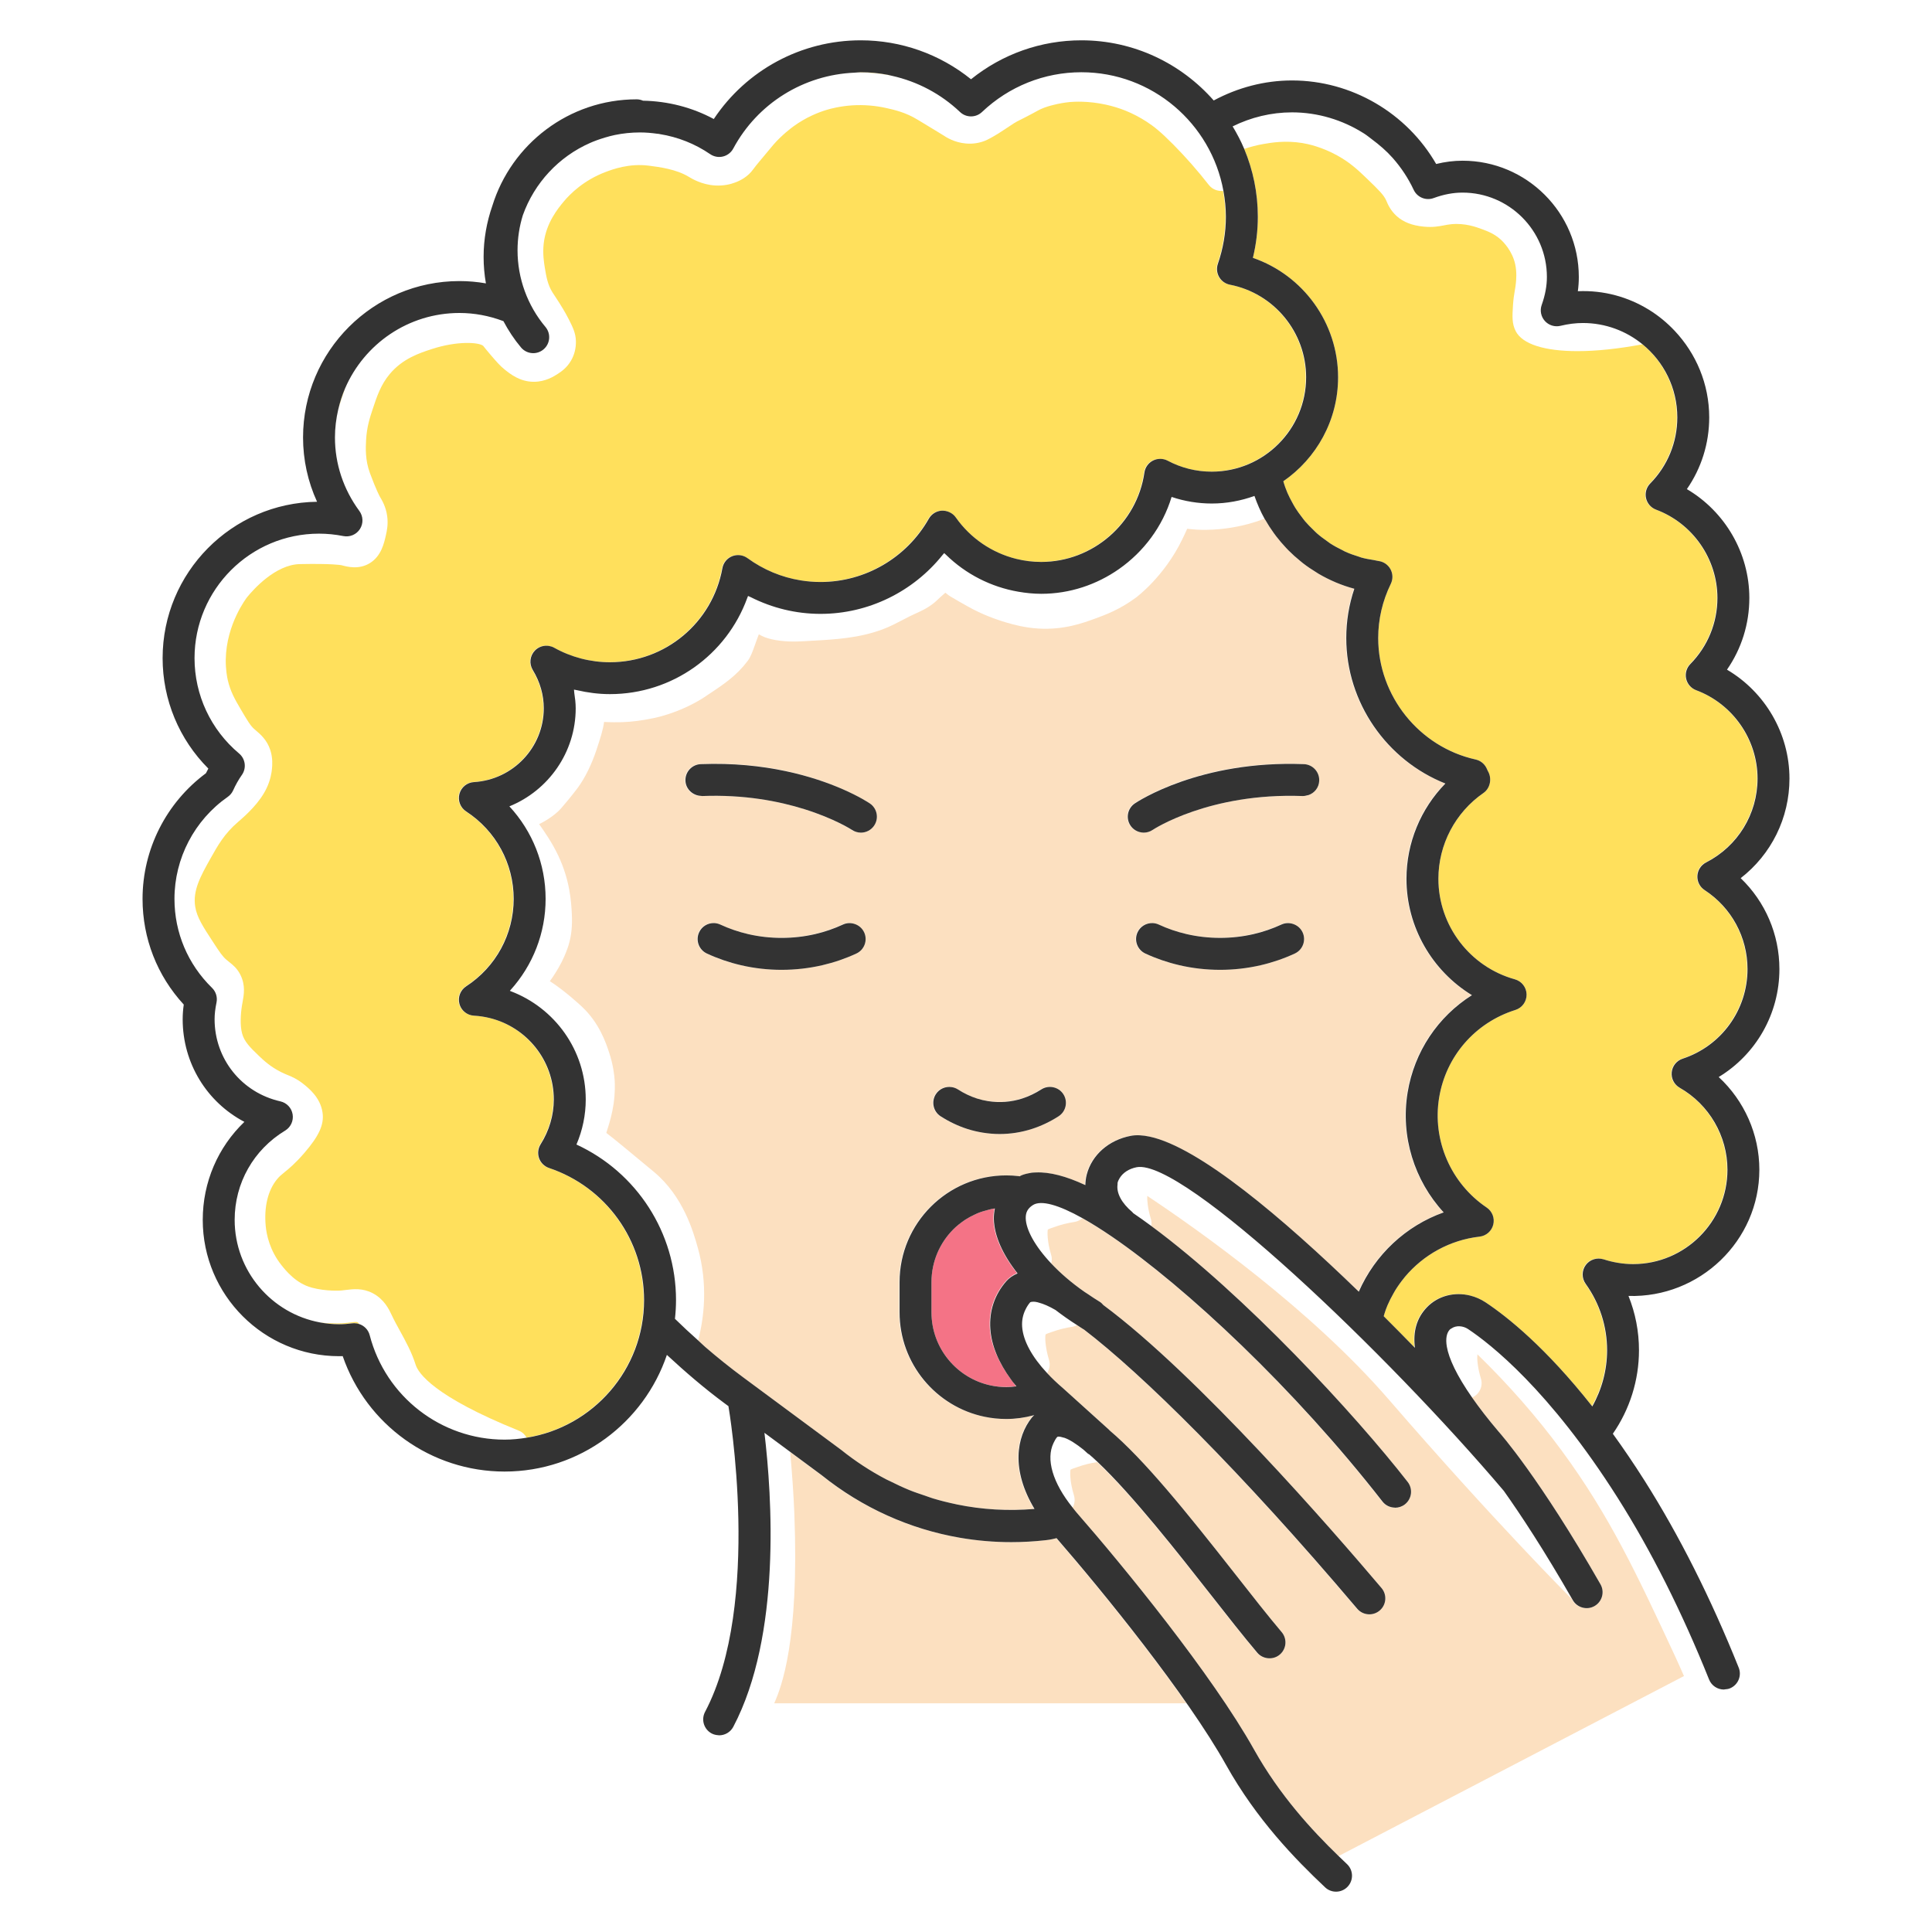
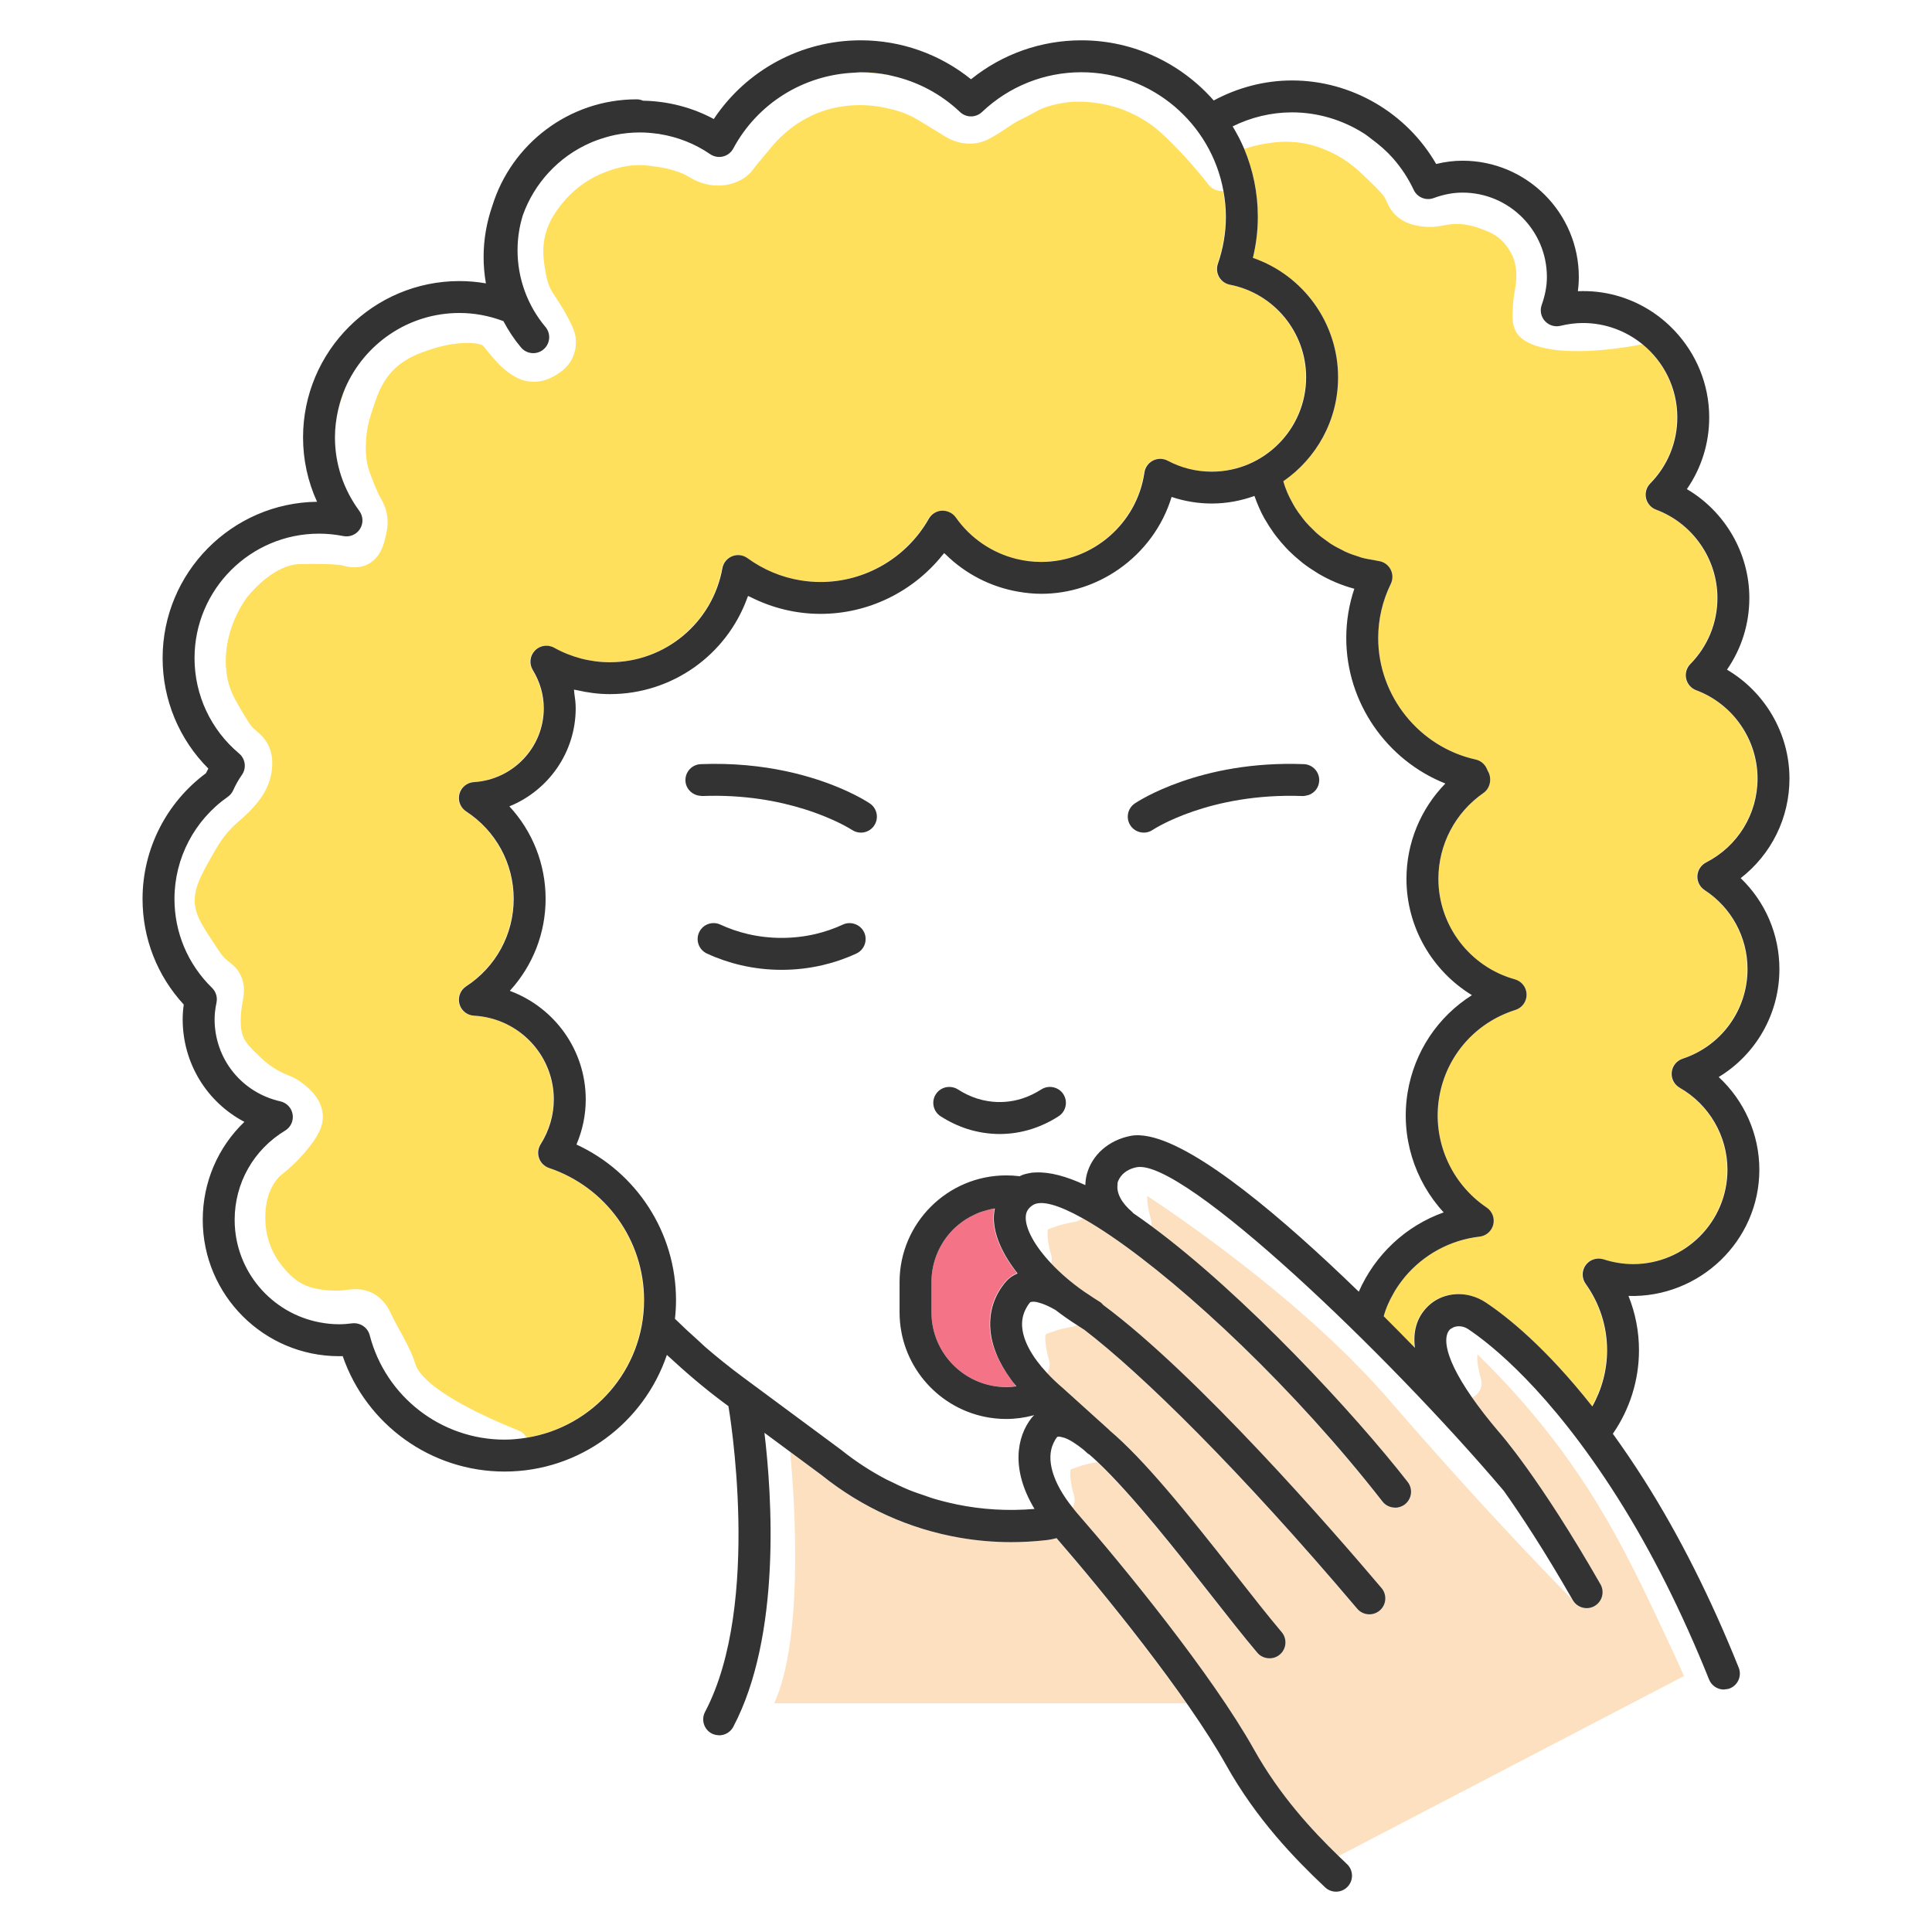
<svg xmlns="http://www.w3.org/2000/svg" id="Слой_1" viewBox="0 0 300 300">
  <g>
    <path d="m242.532 225.297c-3.886-5.288-8.302-10.306-13.122-15-.056.471-.047 1.826.548 3.775.367 1.203-.253 2.437-1.368 2.942 1.107 1.586 2.46 3.344 4.126 5.303.212.235 6.308 7.098 15.804 23.684.68 1.188.269 2.703-.918 3.383-.601.345-1.285.405-1.903.23-.633-.158-1.204-.554-1.554-1.164-.045-.079-.087-.149-.131-.226-.011-.01-.025-.013-.035-.023-.119-.119-11.98-11.977-28.329-30.882-12.114-14.007-29.584-26.357-37.507-31.622-.026.617.051 1.899.569 3.594.111.364.117.728.065 1.082 14.52 10.726 31.605 29.21 39.81 39.742.841 1.079.647 2.636-.432 3.478-.453.351-.99.523-1.522.523-.024 0-.045-.015-.068-.016-.001 0-.003.001-.004.001-.738 0-1.469-.329-1.958-.956-13.682-17.563-30.545-33.297-41.991-41.125-.01-.008-.023-.01-.033-.018-.008-.007-.013-.013-.021-.021-1.622-1.107-3.123-2.04-4.502-2.811-.333.274-.714.495-1.172.564-1.071.162-2.132.428-3.158.795-.489.175-.794.26-1.016.391-.077.214-.159 1.743.523 3.979.134.438.1.872.001 1.288 1.38 1.464 3.089 2.964 5.17 4.413.18.116.356.228.538.35.6.405 1.193.811 1.848 1.203.219.131.381.314.543.495 14.652 10.869 35.694 35.085 43.195 43.942.885 1.046.755 2.609-.289 3.492-.466.394-1.035.588-1.601.588-.352 0-.704-.075-1.029-.223-.351-.146-.676-.361-.938-.67-18.13-21.411-33.366-36.436-42.428-43.359-.023-.013-.05-.012-.073-.025-.333-.2-.637-.415-.958-.621-.214.1-.426.206-.672.243-1.069.16-2.129.426-3.152.791-.49.174-.796.261-1.021.392-.116.278-.106 1.917.525 3.976.22.719.075 1.444-.296 2.032.732.785 1.555 1.574 2.477 2.358l7.16 6.462c.023.021.031.05.053.072 5.329 4.5 11.811 12.498 19.544 22.358 2.642 3.366 5.136 6.547 7.192 8.974.885 1.046.755 2.609-.29 3.492-.538.459-1.216.633-1.868.562-.637-.05-1.254-.341-1.698-.865-2.118-2.5-4.639-5.716-7.311-9.122-4.905-6.252-12.042-15.321-17.491-20.466-1.046.159-2.093.422-3.109.785-.489.174-.795.259-1.02.39-.079.215-.16 1.745.524 3.981.202.663.109 1.343-.198 1.907.211.261.397.52.626.782 7.164 8.185 21.024 25.143 27.538 36.78 3.979 7.107 8.955 12.502 13.136 16.549l53.627-27.95c-.454-1-.884-2.012-1.347-3.006-5.902-12.671-10.164-21.826-17.609-31.952z" fill="#fce0c0" />
    <path d="m157.029 239.462c-2.69 0-5.356-.232-7.977-.684-7.802-1.332-15.191-4.636-21.547-9.738l-4.805-3.557c.287 3.218.524 6.439.649 9.632.762 19.732-2.001 26.825-3.129 29.374h63.982c-6.529-9.352-14.916-19.561-20.192-25.635-.843.225-1.529.296-1.628.305-1.789.201-3.576.303-5.353.303z" fill="#fce0c0" />
    <path d="m156.204 198.905c.378-.427.947-.883 1.704-1.22-2.276-2.885-3.604-5.807-3.662-8.425-.012-.555.059-1.084.157-1.601-.052.008-.108.007-.16.016-.377.064-.736.174-1.101.272-.375.105-.751.204-1.109.345-.248.094-.484.212-.724.323-.468.221-.928.458-1.359.738-.122.078-.241.162-.36.244-.544.383-1.064.797-1.534 1.266-.007.008-.016.015-.023.022-2.096 2.101-3.396 4.999-3.396 8.195v4.695c0 5.588 3.97 10.263 9.237 11.36.743.15 1.51.232 2.296.232.534 0 1.058-.047 1.578-.117-.177-.215-.307-.432-.473-.647-.099-.129-.189-.26-.284-.39-1.937-2.628-3.104-5.284-3.289-7.856-.199-2.794.668-5.371 2.502-7.452z" fill="#f47386" />
    <g fill="#ffe05c">
      <path d="m268.162 181.617c0-5.245-2.841-10.121-7.415-12.728-.852-.486-1.336-1.428-1.239-2.401.099-.975.76-1.801 1.692-2.108 6.029-1.982 10.078-7.575 10.078-13.916 0-4.959-2.49-9.548-6.66-12.273-.741-.482-1.167-1.321-1.121-2.205.048-.881.559-1.672 1.346-2.074 4.93-2.527 7.994-7.524 7.994-13.042 0-6.07-3.831-11.583-9.536-13.715-.784-.293-1.37-.966-1.551-1.784-.181-.82.065-1.675.653-2.275 2.708-2.757 4.201-6.401 4.201-10.262 0-6.072-3.831-11.585-9.531-13.715-.787-.293-1.37-.963-1.554-1.784-.182-.818.063-1.675.651-2.273 2.711-2.764 4.204-6.409 4.204-10.266 0-4.541-2.08-8.631-5.333-11.333-3.755.704-7.177 1.06-10.077 1.06-5.078.001-8.586-1.061-9.62-3.131-.581-1.159-.514-2.252-.415-3.905.067-1.079.18-1.75.292-2.396.062-.355.122-.701.165-1.145.048-.5.16-1.671-.103-2.893-.456-2.119-1.859-3.503-2.277-3.877-1.002-.894-1.983-1.257-2.933-1.609-.84-.311-2.585-.956-4.71-.753-.449.044-.806.115-1.141.179-.814.157-1.735.336-3.169.196-1.772-.172-3.127-.698-4.147-1.608-1.001-.888-1.418-1.888-1.642-2.424-.373-.869-1.16-1.645-3.071-3.483-1.219-1.171-2.478-2.384-4.491-3.504-2.454-1.365-4.636-1.824-5.46-1.957-2.668-.433-4.783-.071-6.049.145-1.018.175-2.017.443-2.991.764 1.358 3.246 2.113 6.804 2.113 10.536 0 2.139-.258 4.276-.768 6.38 7.805 2.684 13.23 10.097 13.23 18.542 0 6.692-3.374 12.606-8.505 16.146.094.305.18.614.29.912.111.296.22.593.345.881.223.515.479 1.01.748 1.497.157.285.31.573.483.848.298.476.629.928.969 1.372.186.243.364.494.563.727.388.456.811.879 1.243 1.292.19.183.369.378.567.551.495.435 1.025.827 1.565 1.205.17.119.328.253.502.365.606.393 1.245.733 1.896 1.051.139.067.268.152.408.217.697.317 1.424.573 2.163.799.119.036.23.091.35.125.65.184 1.326.295 2.003.404.2.031.39.093.592.117.019.002.035.01.053.013.007.001.013.003.021.004.795.097 1.494.571 1.878 1.275.382.703.402 1.549.052 2.269-1.3 2.669-1.958 5.505-1.958 8.427 0 8.981 6.363 16.911 15.127 18.856.718.159 1.327.628 1.665 1.28.081.157.152.319.223.484.68 1.121.411 2.682-.667 3.428-4.384 3.036-7.002 8.02-7.002 13.334 0 7.251 4.884 13.668 11.878 15.607 1.058.294 1.797 1.249 1.816 2.346.018 1.098-.687 2.078-1.735 2.407-6.248 1.964-10.787 7.184-11.846 13.622-1.087 6.61 1.813 13.306 7.386 17.062.86.58 1.268 1.635 1.021 2.643-.246 1.009-1.095 1.757-2.126 1.874-4.608.525-8.716 2.828-11.582 6.234-.064.077-.122.159-.185.237-.48.591-.923 1.211-1.326 1.862-.096.155-.181.316-.272.475-.345.598-.658 1.217-.933 1.857-.089.208-.168.42-.249.632-.132.344-.228.704-.339 1.058 1.635 1.631 3.229 3.247 4.769 4.83-.304-2.51.301-4.58 1.833-6.193 1.747-1.84 4.362-2.482 6.824-1.841.835.209 1.654.561 2.416 1.069 3.387 2.253 9.332 7.009 16.496 16.08 1.472-2.633 2.273-5.618 2.273-8.669 0-3.715-1.15-7.285-3.325-10.325-.624-.871-.62-2.045.017-2.909.634-.864 1.759-1.215 2.771-.888.013.004.027.005.039.009.011.004.022.002.033.005.728.24 1.468.417 2.213.541.758.122 1.522.185 2.288.185 8.083.005 14.656-6.571 14.656-14.652z" />
      <path d="m214.546 22.904c-.285-.258-.57-.512-.868-.754.304.255.598.508.868.754z" />
      <path d="m202.742 58.568c0-6.992-4.976-13.04-11.832-14.378-.704-.138-1.314-.574-1.672-1.193-.358-.622-.431-1.367-.196-2.045.823-2.396 1.242-4.855 1.242-7.307 0-1.366-.142-2.698-.377-3.997-.82.061-1.652-.228-2.196-.925-1.738-2.224-3.599-4.341-5.531-6.291-1.972-1.991-3.041-2.827-4.126-3.531-1.046-.679-2.178-1.271-3.273-1.713-.971-.39-2.006-.707-3.076-.941-2.77-.606-4.977-.457-5.585-.402-.82.08-1.688.231-2.51.439-.577.146-1.229.311-2.027.67-.174.077-.237.114-.438.224l-.893.485c-.946.505-1.474.768-1.853.957-.361.18-.552.273-.935.509-.194.12-.704.459-1.724 1.134-.437.289-.905.598-1.561.967-.614.345-1.099.617-1.769.814-1.151.34-2.119.264-2.437.235-1.792-.152-3.042-.966-3.586-1.323-.102-.064-.743-.466-3.956-2.404-1.835-1.108-3.544-1.492-4.794-1.773-1.751-.393-3.517-.529-5.271-.422-1.862.119-3.322.495-4.026.709-1.28.387-3.218 1.151-5.19 2.596-.178.129-1.761 1.303-3.058 2.809-.196.227-.48.571-.812.972-.392.474-.847 1.025-1.308 1.568-.159.186-.347.409-.586.713l-.375.493c-.137.186-.226.304-.363.46-.941 1.071-2.07 1.498-2.552 1.68-.649.246-1.703.517-3.051.443-2.084-.127-3.605-1.049-4.103-1.352-1.948-1.179-4.51-1.508-6.205-1.726-3.052-.386-5.606.57-6.697.98-3.404 1.284-5.53 3.422-6.495 4.581-.889 1.07-2.74 3.295-3.117 6.504-.188 1.597.046 3.019.171 3.783.221 1.343.428 2.609 1.183 3.823l.252.382c.178.265.408.607.793 1.22.915 1.456 1.307 2.216 1.503 2.605.598 1.188 1.069 2.126 1.096 3.374.022 1.099-.232 2.11-.754 3.013-.663 1.153-1.565 1.741-2.049 2.057-.559.365-1.876 1.228-3.698 1.238-.011 0-.023 0-.034 0-2.145 0-3.636-1.192-4.529-1.905-.716-.572-1.245-1.187-2.205-2.305-.554-.644-.926-1.114-1.133-1.375-.673-.564-4.047-.79-8.02.515-1.89.62-4.479 1.469-6.48 3.858-1.404 1.677-1.994 3.463-2.679 5.531-.398 1.202-.893 2.696-1 4.723-.063 1.226-.16 3.078.595 5.13.975 2.644 1.534 3.644 1.539 3.653.353.595.943 1.59 1.14 3.02.179 1.281-.05 2.31-.186 2.924-.292 1.307-.731 3.282-2.483 4.376-1.725 1.073-3.549.573-4.427.337-.085-.022-1.44-.272-6.459-.174-3.791.075-7.222 3.942-8.184 5.126-.098.123-3.229 4.157-3.325 9.672-.028 1.596.231 2.857.311 3.206.41 1.802 1.177 3.111 1.919 4.378 1.176 2.004 1.595 2.694 2.168 3.208l.301.261c.678.578 1.701 1.451 2.213 3.011.41 1.248.31 2.397.266 2.888-.046.571-.219 1.747-.836 3.045-1.05 2.208-3.04 4.055-4.443 5.252-2.11 1.809-3.134 3.636-4.319 5.753-1.471 2.627-2.74 4.894-2.32 7.423.273 1.649 1.206 3.078 2.753 5.444 1.094 1.677 1.469 2.233 2.084 2.765.169.148.321.267.459.376.541.428 1.215.961 1.726 1.987.802 1.624.538 3.069.326 4.229l-.093.529c-.209 1.281-.315 3.086.019 4.326.341 1.265 1.193 2.126 2.671 3.538.603.575 1.713 1.636 3.415 2.479.393.195.712.326.997.444.704.292 1.433.594 2.373 1.338.876.692 2.696 2.132 3.036 4.477.272 1.853-.523 3.619-2.839 6.299-1.421 1.642-2.377 2.418-3.075 2.984-.489.396-.783.635-1.153 1.085-1.413 1.721-2.035 4.307-1.753 7.28.119 1.269.597 3.743 2.45 6.066.672.842 2.246 2.815 4.67 3.475 2.351.639 4.61.448 4.632.448l.657-.077c1.171-.14 2.622-.327 4.207.501 1.801.946 2.557 2.565 2.921 3.345.405.866.865 1.701 1.324 2.536.892 1.626 1.814 3.306 2.415 5.218.41 1.304 2.795 4.913 16.047 10.254.529.214.911.608 1.186 1.061 10.287-1.678 18.172-10.6 18.172-21.354 0-9.303-5.932-17.551-14.761-20.518-.721-.244-1.292-.803-1.547-1.52-.254-.716-.167-1.51.24-2.154 1.341-2.12 2.047-4.526 2.047-6.96 0-6.047-4.154-11.172-9.836-12.625-.801-.199-1.63-.33-2.483-.376-.269-.015-.528-.073-.768-.167-.754-.269-1.351-.882-1.565-1.682-.278-1.036.143-2.132 1.041-2.718 4.623-3.013 7.382-8.091 7.382-13.584s-2.759-10.571-7.382-13.582c-.895-.583-1.317-1.677-1.043-2.711.273-1.033 1.179-1.776 2.246-1.839 6.087-.368 10.852-5.402 10.852-11.462 0-2.084-.576-4.088-1.711-5.956-.586-.963-.448-2.198.334-3.008.595-.616 1.45-.861 2.257-.705.278.046.552.134.81.279 1.314.735 2.717 1.297 4.168 1.676 1.436.369 2.918.563 4.408.563 8.599 0 15.947-6.14 17.469-14.601.152-.837.724-1.542 1.515-1.859.42-.17.866-.211 1.297-.144.411.049.812.201 1.159.454 2.483 1.807 5.295 2.974 8.259 3.454.989.155 1.994.237 3.009.237 6.939 0 13.384-3.766 16.818-9.826.419-.738 1.188-1.213 2.035-1.254.455-.029.878.069 1.249.261.383.178.721.448.972.805 2.279 3.244 5.636 5.507 9.391 6.439 1.233.299 2.507.46 3.802.46 7.994 0 14.882-5.968 16.022-13.885.116-.799.612-1.491 1.331-1.856.381-.194.796-.267 1.209-.252.395.002.79.097 1.149.287 1.058.56 2.158.983 3.293 1.267 1.128.276 2.289.419 3.475.419 8.084-.001 14.657-6.574 14.657-14.655z" />
-       <path d="m54.301 205.359-.805.092c-.091.008-1.652.143-3.712-.091.909.159 1.839.258 2.792.258.695 0 1.377-.061 2.05-.145.104-.012.208-.019.31-.019.282 0 .555.049.813.139.007.002.014.001.021.004-.082-.108-.16-.227-.256-.278-.155-.081-.488-.049-1.213.04z" />
      <path d="m102.264 20.779c-.072-.011-.147-.006-.22-.016.125.016.252.035.384.054-.055-.009-.108-.029-.164-.038z" />
      <path d="m53.596 60.283c-.457 1.058-.813 2.167-1.076 3.313.17-.598.341-1.149.488-1.594.185-.557.375-1.133.588-1.719z" />
      <path d="m93.244 21.578c.226-.076.47-.152.738-.232-.249.072-.494.15-.738.232z" />
      <path d="m137.864 11.618c-1.379-.264-2.79-.401-4.218-.401-.313 0-.617.051-.928.064 1.924-.068 3.865.083 5.779.491-.212-.048-.419-.112-.633-.154z" />
    </g>
-     <path d="m196.351 80.542c-.986.377-1.843.639-2.493.816-1.21.332-3.69.893-6.634.917-1.153.01-2.017-.07-2.534-.129-.12-.013-.234-.028-.342-.04-.212.491-.478 1.039-.79 1.686-2.771 5.709-7.012 8.887-7.192 9.019-2.486 1.837-4.727 2.66-6.209 3.204-1.982.727-4.963 1.831-8.94 1.583-2.145-.131-3.811-.607-4.913-.922-.638-.182-2.909-.869-5.222-2.073-.49-.255-1.027-.558-2.101-1.167-1.441-.814-1.628-.964-1.801-1.095-.132-.1-.26-.202-.384-.306-.657.558-1.107.995-1.248 1.13-1.121 1.081-2.344 1.636-3.425 2.127-.272.125-.545.248-.813.38-.38.189-.755.386-1.129.582-.954.5-1.941 1.018-3.054 1.44-3.684 1.395-7.448 1.603-11.089 1.803l-1.19.067c-1.384.083-3.206.121-5.071-.31-.733-.169-1.346-.407-1.945-.76-.209.529-.413 1.102-.543 1.474-.459 1.296-.739 2.057-1.185 2.648-1.789 2.367-3.647 3.596-6.726 5.634-.875.577-3.27 2.02-6.676 2.966-.119.034-2.948.811-6.09.921-.914.031-1.885.002-1.934 0-.344-.011-.63-.022-.877-.034-.156 1.216-.588 2.533-1.145 4.227-.77 2.345-1.787 4.42-2.945 6.006-.41.561-1.061 1.36-1.611 2.031-.87 1.062-1.19 1.402-1.505 1.688-1.058.958-2.103 1.51-2.496 1.718-.134.071-.261.136-.382.195.871 1.238 2.029 2.902 2.965 4.88 1.822 3.853 2.005 7.144 2.104 8.912.11 1.951-.05 3.546-.505 5.017-.15.484-.486 1.456-1.064 2.599-.338.668-.658 1.192-.829 1.469-.316.511-.618.995-1.01 1.505 2.371 1.533 4.664 3.665 4.982 3.964 2.705 2.538 3.722 5.6 4.211 7.073.656 1.974.833 3.619.88 4.424.03.512.077 1.902-.173 3.608-.224 1.521-.612 2.813-.759 3.299-.177.587-.295.966-.371 1.196 1.135.858 3.167 2.539 7.394 6.054 4.583 3.811 6.145 9.393 6.812 11.777 1.611 5.758.967 10.899.053 14.398.227.201.436.419.664.619.143.126.277.261.421.387 1.903 1.643 3.871 3.219 5.891 4.715l15.222 11.268c2.217 1.779 4.569 3.313 7.023 4.597.187.097.382.174.571.269.984.496 1.98.963 2.994 1.379.796.322 1.608.594 2.421.866.413.14.82.3 1.237.428 1.171.352 2.357.652 3.555.9.064.013.126.032.19.045 3.895.788 7.915 1.022 11.965.679-3.667-6.086-2.811-11.181-.407-14.193.098-.123.212-.219.32-.325-1.369.361-2.778.565-4.226.565-1.153 0-2.279-.12-3.366-.345-7.562-1.531-13.272-8.226-13.272-16.233v-4.698c0-9.134 7.43-16.564 16.564-16.564.666 0 1.319.039 1.965.116.015.001.027.007.039.013.011.001.024.001.035.002s.019.008.03.01c.122-.058.257-.092.384-.142.1-.04.201-.077.304-.112.259-.085.529-.151.805-.203.158-.031.314-.068.477-.088.201-.024.413-.027.623-.036 2.161-.103 4.742.594 7.624 1.933.021-.545.076-1.088.217-1.625.796-3.054 3.415-5.356 6.832-6.009.886-.167 1.905-.107 3.029.143 7.705 1.664 20.622 12.606 32.398 24.019 2.525-5.723 7.289-10.188 13.162-12.277-4.562-4.952-6.716-11.82-5.598-18.618 1.043-6.351 4.712-11.779 9.986-15.112-6.181-3.773-10.167-10.581-10.167-18.067 0-5.579 2.207-10.876 6.046-14.797-9.105-3.608-15.39-12.578-15.39-22.585 0-2.623.419-5.189 1.251-7.66-.972-.262-1.913-.598-2.83-.982-.016-.007-.03-.016-.046-.022-.903-.38-1.77-.823-2.61-1.313-.103-.061-.2-.132-.303-.194-.741-.449-1.455-.934-2.139-1.462-.134-.105-.261-.217-.393-.324-.631-.511-1.234-1.05-1.808-1.625-.14-.142-.275-.287-.413-.433-.542-.573-1.053-1.171-1.534-1.799-.125-.163-.247-.325-.368-.491-.474-.653-.909-1.332-1.312-2.036-.037-.064-.083-.121-.119-.184zm-63.373 67.519c-1.677.778-3.448 1.387-5.26 1.808-2.062.48-4.198.725-6.347.725-2.132 0-4.251-.24-6.299-.714-.004-.001-.008-.002-.013-.004-.019-.004-.039-.005-.059-.01-1.825-.421-3.611-1.033-5.31-1.82-1.242-.574-1.784-2.047-1.208-3.289.44-.953 1.41-1.482 2.399-1.422.324.01.652.083.965.229 1.373.636 2.823 1.133 4.31 1.479 3.377.774 7.016.764 10.361-.017 1.488-.346 2.933-.842 4.298-1.476.623-.289 1.303-.296 1.899-.076.624.208 1.168.652 1.467 1.296.578 1.242.038 2.715-1.203 3.291zm2.755-19.856c-.479.705-1.258 1.085-2.052 1.085-.243 0-.487-.038-.725-.111-.254-.07-.502-.172-.733-.327-.046-.031-2.657-1.739-7.32-3.208-3.943-1.233-9.327-2.293-15.893-2.037-.05.001-.093-.023-.143-.024-1.314.073-2.449-1.025-2.504-2.367-.056-1.37 1.009-2.522 2.377-2.575 10.153-.427 17.736 1.974 22.084 3.892 2.631 1.147 4.1 2.125 4.253 2.229 1.132.77 1.426 2.312.656 3.443zm28.642 45.129c-1.308.84-2.692 1.498-4.116 1.958-1.637.529-3.334.796-5.041.796-.868 0-1.733-.074-2.591-.212-.84-.131-1.671-.327-2.486-.588-1.44-.46-2.839-1.123-4.155-1.97-1.152-.741-1.484-2.273-.743-3.425.563-.876 1.583-1.273 2.55-1.086.328.053.651.166.949.356.951.612 1.956 1.09 2.985 1.421.548.175 1.107.304 1.67.394 1.753.27 3.555.133 5.271-.42 1.012-.327 2.006-.801 2.955-1.411.588-.38 1.274-.471 1.906-.321.632.128 1.215.496 1.591 1.082.739 1.154.405 2.687-.745 3.426zm36.685-25.273c-1.692.784-3.478 1.396-5.31 1.82-2.047.473-4.166.713-6.297.713-2.149 0-4.285-.244-6.348-.726-.009-.002-.018-.005-.027-.008-.016-.004-.033-.004-.048-.008-1.808-.419-3.579-1.026-5.259-1.805-1.242-.576-1.781-2.05-1.205-3.291.443-.952 1.41-1.481 2.401-1.419.325.01.652.083.966.228 1.357.63 2.789 1.122 4.261 1.466 3.358.78 6.994.786 10.369.005 1.493-.344 2.955-.845 4.342-1.486.626-.29 1.307-.295 1.904-.073.62.21 1.16.652 1.458 1.293.574 1.242.034 2.715-1.207 3.291zm1.336-29.419c.022.001.039.013.061.015h.013c1.367.053 2.432 1.206 2.378 2.574-.041 1.057-.719 1.91-1.674 2.231-.039.015-.085.008-.125.021-.247.07-.499.134-.775.126-14.509-.54-23.195 5.196-23.281 5.254-.426.289-.911.428-1.39.428-.211 0-.42-.031-.623-.083-.592-.134-1.137-.482-1.503-1.025-.765-1.133-.472-2.667.656-3.434.406-.275 10.132-6.773 26.263-6.107z" fill="#fce0c0" />
    <path d="m163.529 168.828c-.61-.124-1.268-.026-1.833.336-.948.607-1.943 1.083-2.959 1.411-1.732.56-3.562.691-5.34.404-.563-.091-1.122-.219-1.67-.394-1.03-.33-2.034-.808-2.985-1.421-.298-.191-.621-.304-.949-.356-.943-.15-1.926.247-2.477 1.101-.739 1.152-.407 2.685.744 3.426 1.315.845 2.713 1.508 4.155 1.971.792.253 1.599.44 2.412.571.857.137 1.723.212 2.591.212 1.707 0 3.404-.267 5.041-.796 1.423-.46 2.807-1.118 4.116-1.958 1.151-.739 1.485-2.273.745-3.425-.376-.586-.959-.954-1.591-1.082z" fill="#333" />
    <path d="m176.207 124.762c-1.133.77-1.427 2.311-.657 3.443.353.518.867.857 1.429 1.002.203.053.412.083.623.083.479 0 .964-.139 1.39-.428.086-.058 8.772-5.794 23.281-5.254.277.008.528-.057.775-.126.04-.011.086-.007.125-.021.955-.321 1.633-1.174 1.674-2.231.054-1.367-1.01-2.521-2.378-2.574-.005 0-.008 0-.013 0-16.13-.624-25.844 5.83-26.249 6.106z" fill="#333" />
    <path d="m130.823 122.533c-4.367-1.903-11.935-4.27-22.01-3.877-1.367.053-2.432 1.206-2.378 2.574.051 1.317 1.157 2.312 2.431 2.354.05.001.093.025.143.024 6.566-.257 11.95.803 15.893 2.037 4.702 1.471 7.346 3.189 7.394 3.221.208.141.431.244.66.314.238.073.482.111.725.111.794 0 1.573-.38 2.052-1.085.77-1.131.476-2.673-.657-3.443-.153-.105-1.622-1.082-4.253-2.23z" fill="#333" />
    <path d="m277.866 120.886c0-6.988-3.79-13.422-9.701-16.901 2.256-3.253 3.471-7.107 3.471-11.135 0-6.988-3.789-13.422-9.7-16.901 2.254-3.253 3.469-7.106 3.469-11.135-.001-5.196-2.049-9.922-5.358-13.44-1.197-1.272-2.553-2.388-4.049-3.304-3.185-1.952-6.957-3.028-10.992-2.85.102-.741.151-1.476.151-2.212 0-9.954-8.099-18.053-18.055-18.053-1.347 0-2.718.171-4.096.509-4.581-7.944-13.146-12.971-22.383-12.971-4.282 0-8.425 1.108-12.158 3.108-5.027-5.713-12.365-9.341-20.552-9.341-6.271 0-12.274 2.132-17.134 6.046-4.861-3.913-10.864-6.046-17.134-6.046-9.233 0-17.753 4.624-22.809 12.221-3.376-1.813-7.126-2.772-10.992-2.846-.304-.133-.637-.211-.989-.211-10.524 0-19.448 6.969-22.405 16.534-.864 2.49-1.357 5.152-1.357 7.933 0 1.377.12 2.751.358 4.111-1.359-.238-2.731-.358-4.109-.358-13.391 0-24.285 10.893-24.285 24.284 0 3.474.743 6.858 2.176 9.986-13.251.162-23.983 10.992-23.983 24.281 0 6.472 2.564 12.61 7.101 17.149-.129.238-.254.48-.375.725-6.175 4.579-9.842 11.82-9.842 19.508 0 6.14 2.263 11.918 6.399 16.411-.114.8-.168 1.544-.168 2.28 0 6.848 3.769 12.879 9.582 15.934-4.109 3.94-6.466 9.367-6.466 15.218 0 11.671 9.497 21.168 21.169 21.168.185 0 .373-.002.564-.01 3.674 10.654 13.727 17.924 25.136 17.924 11.702 0 21.642-7.6 25.202-18.115 2.835 2.623 5.772 5.155 8.881 7.459l.684.506c.001.011-.004.022-.001.034.053.303 5.252 30.577-3.638 47.438-.638 1.213-.174 2.711 1.037 3.35.319.167.657.244.994.266.053.004.106.019.159.019.891 0 1.751-.482 2.195-1.321 7.484-14.197 6-35.932 4.838-45.652l3.994 2.956 4.883 3.615c6.335 5.085 13.699 8.38 21.473 9.721 2.62.452 5.287.684 7.977.684 1.776 0 3.564-.102 5.352-.303.099-.008.785-.08 1.628-.305.018-.005.033-.007.051-.012 7.182 8.269 20.192 24.266 26.334 35.235 4.729 8.449 10.696 14.584 15.366 18.986.479.453 1.09.675 1.7.675.658 0 1.315-.261 1.803-.779.939-.995.893-2.563-.103-3.502-.422-.398-.863-.824-1.305-1.251-4.181-4.047-9.157-9.442-13.136-16.549-6.514-11.636-20.374-28.594-27.538-36.78-.229-.261-.415-.52-.626-.782-3.098-3.84-4.183-7.53-2.957-10.041.143-.295.294-.587.502-.848.104-.131.148-.114.249-.131.235.001.501.067.776.151.055.017.103.016.16.037.831.292 1.839.949 2.951 1.835l.671.606c.07.064.16.085.235.14.419.364.848.747 1.292 1.167 5.448 5.153 12.596 14.262 17.492 20.504 2.669 3.405 5.193 6.622 7.308 9.119.427.505 1.015.783 1.624.85.653.071 1.33-.103 1.868-.562 1.046-.883 1.175-2.447.29-3.492-2.056-2.427-4.55-5.608-7.192-8.974-7.734-9.86-14.216-17.858-19.544-22.358-.022-.022-.03-.051-.053-.072l-7.16-6.462c-.922-.784-1.745-1.573-2.477-2.358-2.358-2.526-3.715-5.014-3.871-7.187-.069-.958.114-1.833.496-2.627.199-.414.436-.814.753-1.177.206-.091.483-.1.793-.069.103.01.222.041.335.064.075.015.168.051.247.072.689.181 1.524.536 2.555 1.132 1.049.81 2.162 1.593 3.347 2.344.337.214.648.441.995.649.016.01.034.008.05.018 9.059 6.921 24.314 21.952 42.451 43.369.244.289.541.506.864.653.325.148.676.223 1.029.223.566 0 1.135-.194 1.601-.588 1.044-.883 1.174-2.447.289-3.492-7.501-8.857-28.542-33.073-43.195-43.942-.162-.181-.324-.364-.543-.495-.655-.392-1.248-.798-1.848-1.203-.182-.122-.359-.234-.538-.35-2.081-1.45-3.79-2.949-5.17-4.413-2.544-2.699-3.916-5.254-3.955-7.02-.019-.908.304-1.514 1.081-2.027 1.274-.845 4.009-.06 7.72 2.011 1.39.776 2.916 1.732 4.554 2.85.007.006.012.012.019.018.009.008.021.009.03.016 11.446 7.828 28.314 23.564 41.995 41.124.473.607 1.175.92 1.888.94.024.001.045.016.068.016.532 0 1.07-.172 1.522-.523 1.079-.842 1.273-2.398.432-3.478-8.205-10.532-25.29-29.016-39.81-39.742-.953-.704-1.894-1.373-2.821-2.005-.044-.044-.065-.101-.113-.142-1.692-1.424-2.49-2.959-2.312-4.281.014-.102-.011-.211.015-.31.067-.255.189-.491.327-.717.506-.827 1.447-1.447 2.641-1.675 7.253-1.331 39.005 29.029 56.998 50.255 2.614 3.685 6.243 9.181 10.61 16.797.033.058.065.111.099.169.335.586.876.979 1.479 1.15.618.175 1.302.116 1.903-.23 1.187-.68 1.599-2.195.918-3.383-9.496-16.586-15.592-23.449-15.804-23.684-1.666-1.959-3.019-3.717-4.126-5.303-2.423-3.472-3.604-6.073-3.921-7.881-.224-1.278-.028-2.17.465-2.689.075-.08.177-.112.264-.172.731-.51 1.813-.398 2.558.1 3.45 2.294 12.619 9.439 23.231 26.201 5.209 8.229 9.987 17.725 14.199 28.222.388.968 1.319 1.556 2.302 1.556.05 0 .1-.026.15-.029.258-.016.519-.048.772-.15 1.269-.508 1.887-1.951 1.377-3.221-4.325-10.78-9.241-20.545-14.613-29.03-1.684-2.66-3.328-5.067-4.932-7.288 2.628-3.787 4.059-8.32 4.059-12.961 0-2.921-.555-5.772-1.629-8.437 11.047.317 20.32-8.551 20.32-19.6 0-5.513-2.344-10.723-6.312-14.394 5.773-3.497 9.427-9.79 9.427-16.759 0-5.396-2.198-10.46-6.014-14.123 4.745-3.674 7.576-9.332 7.576-15.472zm-79.716-37.634c.48.627.993 1.226 1.534 1.799.137.145.272.291.413.433.572.574 1.177 1.114 1.808 1.625.132.107.258.219.393.324.682.528 1.399 1.013 2.139 1.462.103.062.199.133.303.194.839.491 1.709.931 2.61 1.313.016.007.03.016.046.022.939.396 1.909.73 2.904.998-.833 2.471-1.252 5.036-1.252 7.66 0 10.007 6.286 18.975 15.39 22.583-3.836 3.922-6.043 9.222-6.043 14.799 0 7.487 3.986 14.292 10.167 18.065-5.274 3.331-8.944 8.761-9.988 15.113-1.117 6.797 1.036 13.664 5.599 18.618-5.886 2.092-10.661 6.573-13.181 12.314-.019-.018-.037-.036-.055-.053-11.777-11.413-24.694-22.355-32.398-24.019-1.095-.237-2.089-.292-2.954-.128-3.417.652-6.036 2.955-6.835 6.008-.142.544-.2 1.094-.22 1.645-.023-.011-.047-.024-.069-.034-2.882-1.339-5.464-2.035-7.624-1.933-.209.01-.422.011-.623.036-.163.021-.319.057-.477.088-.275.054-.548.116-.805.203-.103.035-.204.072-.304.112-.113.045-.213.111-.322.162-.022-.004-.04-.018-.062-.021-.011-.001-.019-.008-.03-.01-.012-.001-.024-.001-.035-.002-.633-.074-1.277-.113-1.929-.113-9.134 0-16.565 7.431-16.565 16.565v4.695c0 7.981 5.674 14.658 13.198 16.218 1.088.226 2.213.345 3.366.345 1.448 0 2.857-.203 4.226-.565.042-.011.083-.025.125-.036-.123.128-.258.235-.372.378-2.402 3.011-3.256 8.106.409 14.191-4.083.345-8.123.113-12.04-.693-.064-.013-.126-.031-.19-.045-1.197-.252-2.384-.543-3.555-.9-.417-.128-.823-.287-1.237-.428-.811-.275-1.626-.54-2.421-.866-1.014-.416-2.01-.883-2.994-1.379-.188-.096-.384-.171-.571-.269-2.454-1.284-4.806-2.818-7.023-4.597l-15.222-11.268c-2.02-1.496-3.987-3.072-5.891-4.715-.145-.125-.277-.261-.421-.387-.229-.2-.437-.417-.664-.619-1.23-1.093-2.434-2.21-3.603-3.357.105-.955.166-1.922.166-2.905 0-10.466-6.107-19.843-15.46-24.155.949-2.222 1.442-4.597 1.442-6.997 0-7.644-4.808-14.213-11.631-16.806-.051-.019-.097-.048-.148-.068.034-.038.063-.079.097-.116 3.472-3.84 5.451-8.851 5.451-14.163 0-5.404-2.043-10.499-5.626-14.363 6.059-2.458 10.298-8.387 10.298-15.231 0-.794-.099-1.583-.219-2.369-.027-.174-.016-.352-.048-.525.147.038.299.05.447.084 1.68.39 3.399.614 5.131.614 9.678 0 18.107-6.086 21.323-14.919.038-.105.085-.205.121-.31.002-.005.004-.01.006-.015.138.073.286.122.425.192 3.354 1.689 7.032 2.591 10.835 2.591 7.418 0 14.37-3.433 18.939-9.139.074-.093.161-.175.234-.269.008-.01.018-.019.025-.029.09.091.191.169.282.259 3.075 3.009 6.993 5.008 11.227 5.736 1.168.201 2.355.326 3.56.326 4.448 0 8.626-1.427 12.081-3.851 3.825-2.682 6.764-6.588 8.161-11.191 2.005.673 4.118 1.023 6.237 1.023 2.329 0 4.554-.429 6.628-1.177.432 1.225.938 2.41 1.562 3.525.036.064.082.12.118.183.402.703.839 1.383 1.312 2.036.121.173.244.335.369.498zm-41.157 130.963c.096.13.185.26.284.39.17.221.365.442.546.663-.519.07-1.042.117-1.576.117-.813 0-1.605-.087-2.371-.247-5.267-1.098-9.237-5.772-9.237-11.36v-4.695c0-3.196 1.299-6.093 3.396-8.195.007-.007.016-.015.023-.022.47-.468.99-.883 1.534-1.266.119-.084.238-.165.36-.244.431-.28.891-.517 1.359-.738.24-.114.476-.226.724-.323.358-.141.735-.241 1.109-.345.364-.102.723-.206 1.101-.272.052-.009.108-.008.16-.016.025-.004.051-.004.076-.007-.1.524-.172 1.061-.16 1.624.058 2.626 1.394 5.559 3.684 8.454-.767.327-1.346.761-1.727 1.192-1.836 2.081-2.7 4.659-2.5 7.454.183 2.562 1.291 5.214 3.215 7.836zm-75.206 9.032c-1.122.18-2.264.299-3.437.299-9.855 0-18.468-6.67-20.945-16.222-.218-.843-.853-1.474-1.635-1.729-.007-.002-.014-.002-.021-.004-.237-.075-.483-.124-.74-.124-.105 0-.212.007-.318.019-.669.087-1.347.145-2.04.145-1.006 0-1.986-.105-2.941-.281-7.539-1.389-13.272-7.997-13.272-15.931 0-5.707 2.931-10.888 7.84-13.862.865-.524 1.325-1.521 1.162-2.518-.162-.998-.915-1.797-1.901-2.02-6.015-1.354-10.217-6.599-10.217-12.753 0-.782.094-1.607.298-2.6.169-.826-.093-1.681-.696-2.27-3.761-3.674-5.833-8.582-5.833-13.82 0-6.295 3.094-12.217 8.276-15.841.367-.257.657-.607.84-1.015.385-.856.84-1.66 1.355-2.394.739-1.053.551-2.496-.436-3.323-4.397-3.688-6.919-9.085-6.919-14.809 0-10.657 8.67-19.328 19.328-19.328 1.258 0 2.533.127 3.786.376 1.01.197 2.028-.24 2.575-1.101.549-.864.511-1.975-.096-2.799-2.478-3.366-3.788-7.314-3.788-11.416 0-1.491.186-2.938.508-4.333.263-1.145.618-2.255 1.076-3.313 2.969-6.861 9.803-11.68 17.746-11.68 2.286 0 4.561.417 6.763 1.243.019.007.04.006.06.013.768 1.449 1.672 2.831 2.739 4.099.49.583 1.191.883 1.897.883.563 0 1.129-.191 1.594-.582 1.048-.881 1.182-2.444.301-3.491-2.793-3.322-4.332-7.546-4.332-11.893 0-1.893.288-3.72.819-5.441 1.792-5.029 5.594-9.104 10.452-11.237.146-.064.293-.127.441-.188.383-.157.774-.295 1.168-.428.244-.082.489-.16.738-.232.493-.144.988-.281 1.496-.385.005-.001.009-.002.013-.003 1.256-.258 2.557-.393 3.888-.393.899 0 1.787.077 2.666.2.073.01.148.005.22.016.064.01.125.031.188.041 2.796.448 5.461 1.496 7.826 3.116.582.398 1.304.53 1.986.363.684-.167 1.265-.616 1.597-1.236 3.775-7.031 10.944-11.455 18.856-11.783.311-.013.615-.064.928-.064 1.428 0 2.839.137 4.218.401.224.043.44.108.662.158 3.92.877 7.561 2.784 10.548 5.617.956.908 2.455.908 3.411 0 4.197-3.982 9.676-6.176 15.427-6.176 11.001 0 20.161 7.964 22.062 18.426.237 1.306.38 2.644.38 4.018 0 2.455-.417 4.914-1.242 7.305-.234.678-.162 1.424.196 2.045.358.622.968 1.058 1.672 1.194 6.858 1.338 11.835 7.384 11.835 14.377 0 8.081-6.574 14.655-14.655 14.655-1.214 0-2.399-.146-3.549-.434-1.135-.284-2.235-.707-3.293-1.267-.359-.19-.754-.284-1.149-.287-.388-.002-.778.085-1.134.267-.719.365-1.215 1.058-1.33 1.856-1.141 7.915-8.03 13.883-16.024 13.883-1.32 0-2.62-.163-3.875-.474-3.755-.932-7.112-3.195-9.391-6.439-.251-.358-.589-.627-.972-.805-.362-.169-.764-.256-1.176-.246-.849.041-1.618.515-2.037 1.255-3.433 6.06-9.877 9.825-16.817 9.825-1.041 0-2.071-.087-3.083-.251-2.964-.48-5.776-1.648-8.259-3.454-.347-.253-.748-.405-1.159-.454-.408-.05-.829.002-1.222.157-.791.318-1.365 1.021-1.516 1.861-1.524 8.46-8.871 14.601-17.47 14.601-1.515 0-3.022-.197-4.481-.578-1.45-.379-2.853-.941-4.168-1.676-.258-.145-.532-.233-.81-.279-.786-.129-1.605.123-2.184.721-.782.81-.918 2.045-.334 3.007 1.134 1.868 1.71 3.874 1.71 5.957 0 6.059-4.765 11.094-10.85 11.461-1.067.064-1.974.806-2.247 1.839-.273 1.035.148 2.127 1.043 2.711 4.623 3.011 7.382 8.089 7.382 13.583s-2.759 10.573-7.382 13.584c-.898.586-1.318 1.682-1.041 2.718.208.776.771 1.384 1.491 1.666.241.094.5.152.768.167.853.046 1.682.177 2.483.376 5.719 1.427 9.911 6.568 9.911 12.641 0 2.431-.708 4.838-2.047 6.96-.405.643-.494 1.436-.24 2.153.255.716.824 1.277 1.545 1.519 8.828 2.971 14.759 11.216 14.759 20.52.003 10.773-7.91 19.71-18.225 21.365zm182.902-85.038c4.171 2.723 6.662 7.31 6.662 12.272 0 6.341-4.049 11.933-10.076 13.916-.931.306-1.594 1.131-1.692 2.106s.387 1.916 1.239 2.401c4.573 2.608 7.414 7.486 7.414 12.73 0 8.081-6.574 14.655-14.655 14.655-.79 0-1.579-.07-2.361-.2-.745-.123-1.485-.301-2.213-.541-.011-.004-.022-.002-.033-.005-1.01-.311-2.109.037-2.739.894-.634.864-.641 2.038-.017 2.909 2.177 3.04 3.328 6.61 3.328 10.324 0 3.069-.807 6.072-2.296 8.719-.017-.022-.034-.042-.051-.064-7.164-9.07-13.109-13.827-16.496-16.08-.762-.508-1.581-.86-2.416-1.069-2.438-.61-5.019.033-6.749 1.856-1.545 1.629-2.154 3.719-1.831 6.257-.026-.027-.051-.052-.077-.079-1.54-1.583-3.134-3.199-4.769-4.83.111-.354.207-.715.339-1.058.082-.212.16-.424.249-.632.275-.64.588-1.258.933-1.857.091-.159.176-.32.272-.475.402-.651.846-1.272 1.326-1.862.064-.078.12-.16.185-.237 2.866-3.406 6.974-5.71 11.582-6.234 1.031-.117 1.88-.865 2.126-1.874.247-1.008-.161-2.063-1.021-2.643-5.574-3.756-8.473-10.453-7.386-17.062 1.059-6.438 5.598-11.658 11.846-13.622 1.048-.329 1.753-1.309 1.735-2.407-.019-1.098-.759-2.052-1.816-2.346-6.994-1.939-11.878-8.356-11.878-15.607 0-5.314 2.617-10.298 7.002-13.334 1.078-.747 1.347-2.308.667-3.428-.07-.165-.142-.327-.223-.484-.338-.652-.947-1.122-1.665-1.28-8.765-1.945-15.127-9.874-15.127-18.856 0-2.922.658-5.758 1.958-8.427.35-.72.33-1.566-.052-2.269-.384-.704-1.083-1.179-1.878-1.275-.007-.001-.013-.003-.021-.004-.22-.027-.427-.095-.646-.13-.677-.109-1.353-.22-2.003-.404-.12-.034-.231-.088-.35-.125-.739-.226-1.466-.482-2.163-.799-.14-.065-.269-.149-.408-.217-.652-.318-1.291-.658-1.896-1.051-.174-.113-.332-.247-.502-.365-.54-.378-1.07-.77-1.565-1.205-.198-.174-.376-.368-.567-.551-.431-.414-.854-.837-1.243-1.292-.198-.234-.376-.483-.563-.727-.341-.444-.672-.895-.969-1.372-.173-.276-.326-.563-.483-.848-.269-.488-.525-.983-.748-1.497-.126-.289-.235-.584-.345-.881-.11-.298-.195-.607-.29-.912 5.131-3.541 8.505-9.454 8.505-16.146 0-8.445-5.425-15.858-13.23-18.542.511-2.103.768-4.24.768-6.38 0-3.732-.755-7.29-2.113-10.536-.509-1.219-1.125-2.378-1.799-3.5 2.857-1.41 5.993-2.177 9.221-2.177 3.996 0 7.835 1.17 11.11 3.239.038.023.074.045.111.069.414.265.791.583 1.185.876 1.159.862 2.261 1.804 3.225 2.893 1.301 1.47 2.407 3.133 3.264 4.958.546 1.165 1.894 1.716 3.097 1.274 1.556-.571 3.023-.848 4.487-.848 7.222 0 13.098 5.875 13.098 13.097 0 1.395-.264 2.82-.807 4.35-.305.858-.114 1.814.496 2.49.61.674 1.544.962 2.426.747 1.185-.289 2.355-.436 3.478-.436 3.509 0 6.731 1.242 9.257 3.306 3.292 2.689 5.399 6.777 5.399 11.349 0 3.859-1.493 7.504-4.204 10.264-.588.598-.834 1.455-.651 2.274.182.819.765 1.491 1.551 1.784 5.703 2.132 9.534 7.643 9.534 13.715 0 3.858-1.493 7.504-4.204 10.264-.588.599-.834 1.455-.651 2.274.182.819.765 1.491 1.551 1.784 5.703 2.132 9.534 7.643 9.534 13.715 0 5.518-3.064 10.516-7.995 13.041-.785.403-1.298 1.194-1.344 2.077s.377 1.72 1.117 2.203z" fill="#333" />
    <path d="m132.716 143.474c-.579-.194-1.227-.187-1.824.091-1.369.635-2.815 1.133-4.298 1.478-3.377.788-7.028.79-10.406.01-.01-.002-.02-.006-.03-.008-1.487-.346-2.937-.843-4.31-1.479-.313-.145-.641-.218-.965-.229-.963-.03-1.896.505-2.325 1.435-.576 1.242-.035 2.715 1.206 3.29 1.688.782 3.47 1.393 5.296 1.815.004.001.008.002.013.004 2.047.474 4.166.714 6.299.714 2.149 0 4.285-.244 6.347-.725 1.813-.421 3.583-1.03 5.26-1.808 1.242-.576 1.781-2.05 1.205-3.291-.301-.645-.844-1.089-1.468-1.297z" fill="#333" />
-     <path d="m200.808 143.477c-.581-.197-1.234-.19-1.834.088-1.381.64-2.84 1.141-4.339 1.487-3.377.779-7.026.777-10.406-.011-.012-.003-.024-.007-.036-.01-1.472-.344-2.905-.836-4.261-1.466-.313-.145-.641-.218-.966-.228-.961-.03-1.894.503-2.326 1.433-.576 1.242-.036 2.714 1.205 3.291 1.666.773 3.428 1.378 5.232 1.799.008.002.018.005.027.008 2.063.482 4.199.726 6.348.726 2.131 0 4.25-.24 6.297-.713 1.832-.424 3.618-1.036 5.31-1.82 1.242-.576 1.781-2.05 1.205-3.291-.297-.641-.836-1.083-1.456-1.293z" fill="#333" />
+     <path d="m200.808 143.477z" fill="#333" />
  </g>
</svg>